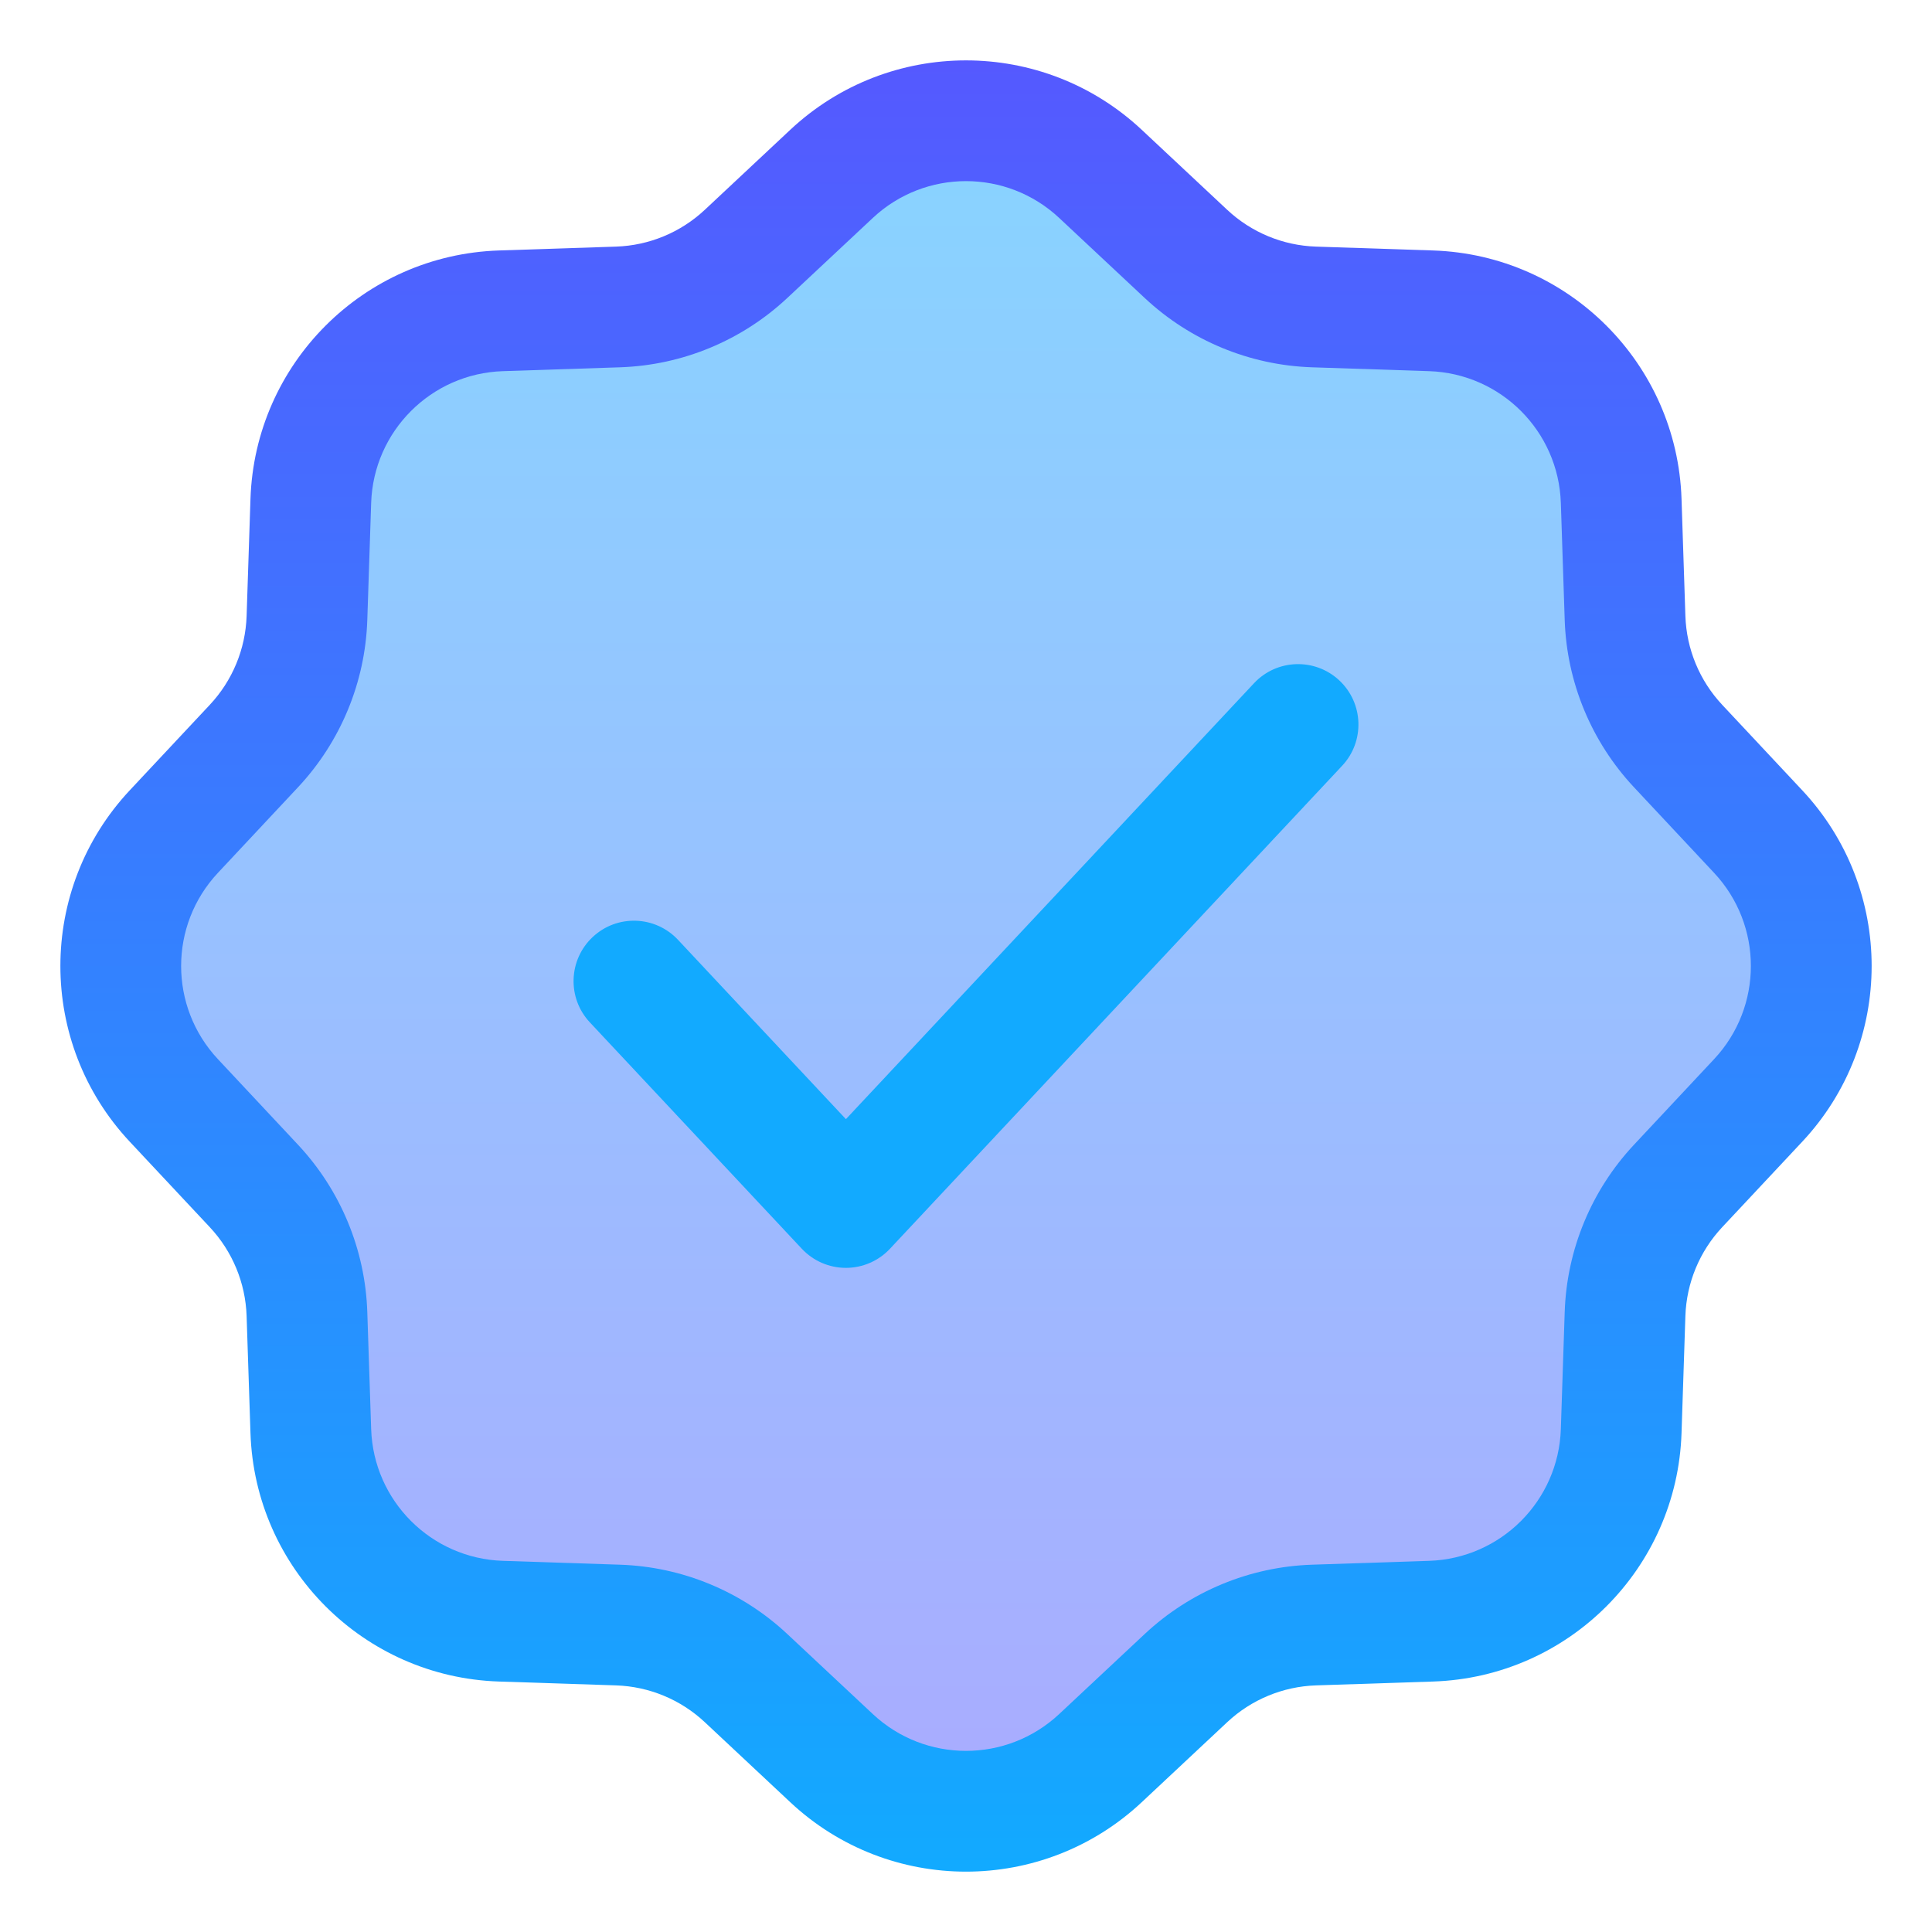
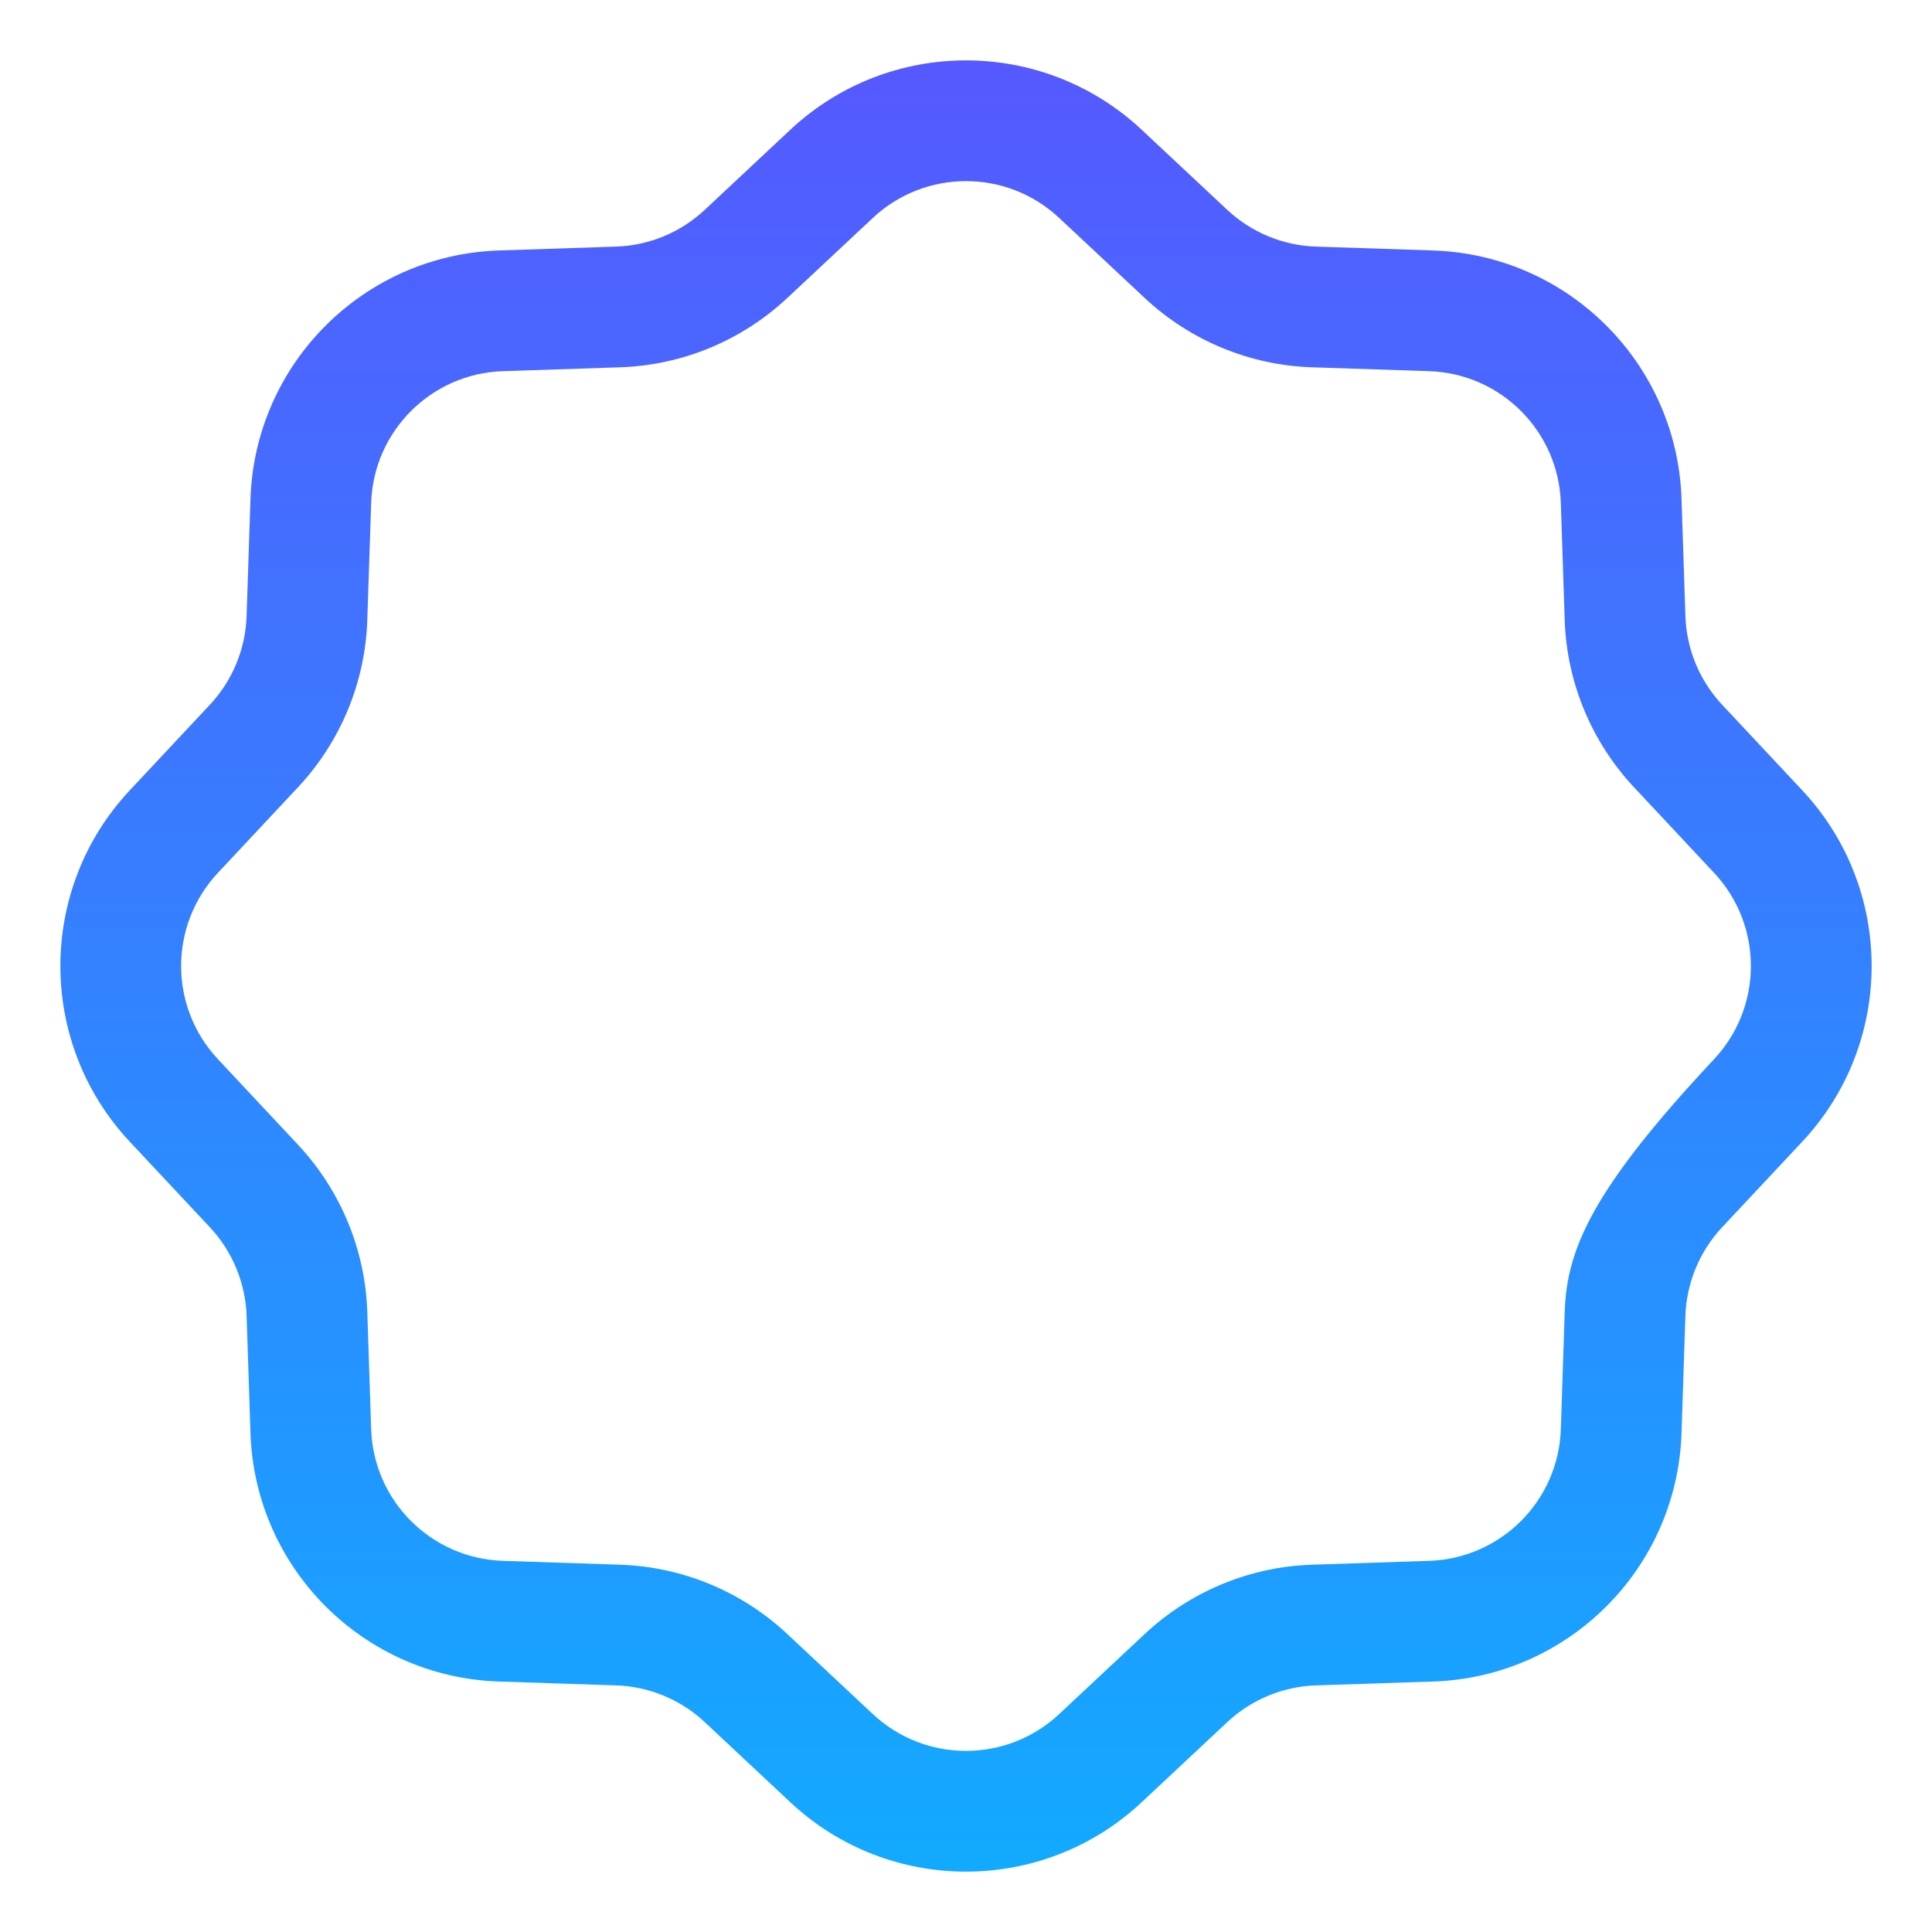
<svg xmlns="http://www.w3.org/2000/svg" width="45" height="45" viewBox="0 0 45 45" fill="none">
-   <path d="M19.369 4.049C21.131 2.4 23.869 2.4 25.631 4.049L27.624 5.915C28.435 6.674 29.494 7.112 30.604 7.149L33.333 7.239C35.744 7.319 37.681 9.256 37.761 11.667L37.851 14.396C37.888 15.506 38.326 16.565 39.085 17.376L40.951 19.369C42.6 21.131 42.6 23.869 40.951 25.631L39.085 27.624C38.326 28.435 37.888 29.494 37.851 30.604L37.761 33.333C37.681 35.744 35.744 37.681 33.333 37.761L30.604 37.851C29.494 37.888 28.435 38.326 27.624 39.085L25.631 40.951C23.869 42.6 21.131 42.6 19.369 40.951L17.376 39.085C16.565 38.326 15.506 37.888 14.396 37.851L11.667 37.761C9.256 37.681 7.319 35.744 7.239 33.333L7.149 30.604C7.112 29.494 6.674 28.435 5.915 27.624L4.049 25.631C2.4 23.869 2.4 21.131 4.049 19.369L5.915 17.376C6.674 16.565 7.112 15.506 7.149 14.396L7.239 11.667C7.319 9.256 9.256 7.319 11.667 7.239L14.396 7.149C15.506 7.112 16.565 6.674 17.376 5.915L19.369 4.049Z" fill="url(#paint0_linear_1371_7910)" fill-opacity="0.5" />
-   <path d="M31.261 17.836C31.792 17.269 31.762 16.379 31.195 15.848C30.628 15.318 29.738 15.347 29.208 15.914L19.703 26.067L15.792 21.89C15.261 21.323 14.371 21.294 13.805 21.825C13.238 22.356 13.208 23.246 13.739 23.813L18.676 29.086C18.942 29.37 19.313 29.531 19.703 29.531C20.091 29.531 20.463 29.37 20.729 29.086L31.261 17.836Z" fill="url(#paint1_linear_1371_7910)" />
-   <path fill-rule="evenodd" clip-rule="evenodd" d="M26.592 3.022C24.29 0.868 20.71 0.868 18.408 3.022L16.415 4.888C15.853 5.414 15.119 5.718 14.35 5.744L11.62 5.834C8.469 5.938 5.938 8.469 5.834 11.62L5.744 14.35C5.718 15.119 5.414 15.853 4.888 16.415L3.022 18.408C0.868 20.71 0.868 24.29 3.022 26.592L4.888 28.585C5.414 29.147 5.718 29.881 5.744 30.65L5.834 33.38C5.938 36.531 8.469 39.062 11.62 39.166L14.35 39.256C15.119 39.282 15.853 39.586 16.415 40.112L18.408 41.978C20.71 44.133 24.29 44.133 26.592 41.978L28.585 40.112C29.147 39.586 29.881 39.282 30.65 39.256L33.38 39.166C36.531 39.062 39.062 36.531 39.166 33.38L39.256 30.65C39.282 29.881 39.586 29.147 40.112 28.585L41.978 26.592C44.133 24.29 44.133 20.71 41.978 18.408L40.112 16.415C39.586 15.853 39.282 15.119 39.256 14.35L39.166 11.62C39.062 8.469 36.531 5.938 33.38 5.834L30.65 5.744C29.881 5.718 29.147 5.414 28.585 4.888L26.592 3.022ZM20.33 5.076C21.551 3.933 23.449 3.933 24.67 5.076L26.664 6.942C27.723 7.933 29.107 8.507 30.557 8.555L33.286 8.645C34.958 8.7 36.3 10.042 36.355 11.714L36.445 14.443C36.493 15.893 37.067 17.277 38.058 18.336L39.924 20.33C41.067 21.551 41.067 23.449 39.924 24.67L38.058 26.664C37.067 27.723 36.493 29.107 36.445 30.557L36.355 33.286C36.3 34.958 34.958 36.3 33.286 36.355L30.557 36.445C29.107 36.493 27.723 37.067 26.664 38.058L24.67 39.924C23.449 41.067 21.551 41.067 20.33 39.924L18.336 38.058C17.277 37.067 15.893 36.493 14.443 36.445L11.714 36.355C10.042 36.3 8.7 34.958 8.645 33.286L8.555 30.557C8.507 29.107 7.933 27.723 6.942 26.664L5.076 24.67C3.933 23.449 3.933 21.551 5.076 20.33L6.942 18.336C7.933 17.277 8.507 15.893 8.555 14.443L8.645 11.714C8.7 10.042 10.042 8.7 11.714 8.645L14.443 8.555C15.893 8.507 17.277 7.933 18.336 6.942L20.33 5.076Z" fill="url(#paint2_linear_1371_7910)" />
+   <path fill-rule="evenodd" clip-rule="evenodd" d="M26.592 3.022C24.29 0.868 20.71 0.868 18.408 3.022L16.415 4.888C15.853 5.414 15.119 5.718 14.35 5.744L11.62 5.834C8.469 5.938 5.938 8.469 5.834 11.62L5.744 14.35C5.718 15.119 5.414 15.853 4.888 16.415L3.022 18.408C0.868 20.71 0.868 24.29 3.022 26.592L4.888 28.585C5.414 29.147 5.718 29.881 5.744 30.65L5.834 33.38C5.938 36.531 8.469 39.062 11.62 39.166L14.35 39.256C15.119 39.282 15.853 39.586 16.415 40.112L18.408 41.978C20.71 44.133 24.29 44.133 26.592 41.978L28.585 40.112C29.147 39.586 29.881 39.282 30.65 39.256L33.38 39.166C36.531 39.062 39.062 36.531 39.166 33.38L39.256 30.65C39.282 29.881 39.586 29.147 40.112 28.585L41.978 26.592C44.133 24.29 44.133 20.71 41.978 18.408L40.112 16.415C39.586 15.853 39.282 15.119 39.256 14.35L39.166 11.62C39.062 8.469 36.531 5.938 33.38 5.834L30.65 5.744C29.881 5.718 29.147 5.414 28.585 4.888L26.592 3.022ZM20.33 5.076C21.551 3.933 23.449 3.933 24.67 5.076L26.664 6.942C27.723 7.933 29.107 8.507 30.557 8.555L33.286 8.645C34.958 8.7 36.3 10.042 36.355 11.714L36.445 14.443C36.493 15.893 37.067 17.277 38.058 18.336L39.924 20.33C41.067 21.551 41.067 23.449 39.924 24.67C37.067 27.723 36.493 29.107 36.445 30.557L36.355 33.286C36.3 34.958 34.958 36.3 33.286 36.355L30.557 36.445C29.107 36.493 27.723 37.067 26.664 38.058L24.67 39.924C23.449 41.067 21.551 41.067 20.33 39.924L18.336 38.058C17.277 37.067 15.893 36.493 14.443 36.445L11.714 36.355C10.042 36.3 8.7 34.958 8.645 33.286L8.555 30.557C8.507 29.107 7.933 27.723 6.942 26.664L5.076 24.67C3.933 23.449 3.933 21.551 5.076 20.33L6.942 18.336C7.933 17.277 8.507 15.893 8.555 14.443L8.645 11.714C8.7 10.042 10.042 8.7 11.714 8.645L14.443 8.555C15.893 8.507 17.277 7.933 18.336 6.942L20.33 5.076Z" fill="url(#paint2_linear_1371_7910)" />
  <defs>
    <linearGradient id="paint0_linear_1371_7910" x1="22.5" y1="2.812" x2="22.5" y2="42.188" gradientUnits="userSpaceOnUse">
      <stop stop-color="#12AAFF" />
      <stop offset="1" stop-color="#5559FF" />
    </linearGradient>
    <linearGradient id="paint1_linear_1371_7910" x1="22.5" y1="15.469" x2="22.5" y2="29.531" gradientUnits="userSpaceOnUse">
      <stop offset="1" stop-color="#12AAFF" />
    </linearGradient>
    <linearGradient id="paint2_linear_1371_7910" x1="22.5" y1="1.406" x2="22.5" y2="43.594" gradientUnits="userSpaceOnUse">
      <stop stop-color="#5559FF" />
      <stop offset="1" stop-color="#12AAFF" />
    </linearGradient>
  </defs>
</svg>